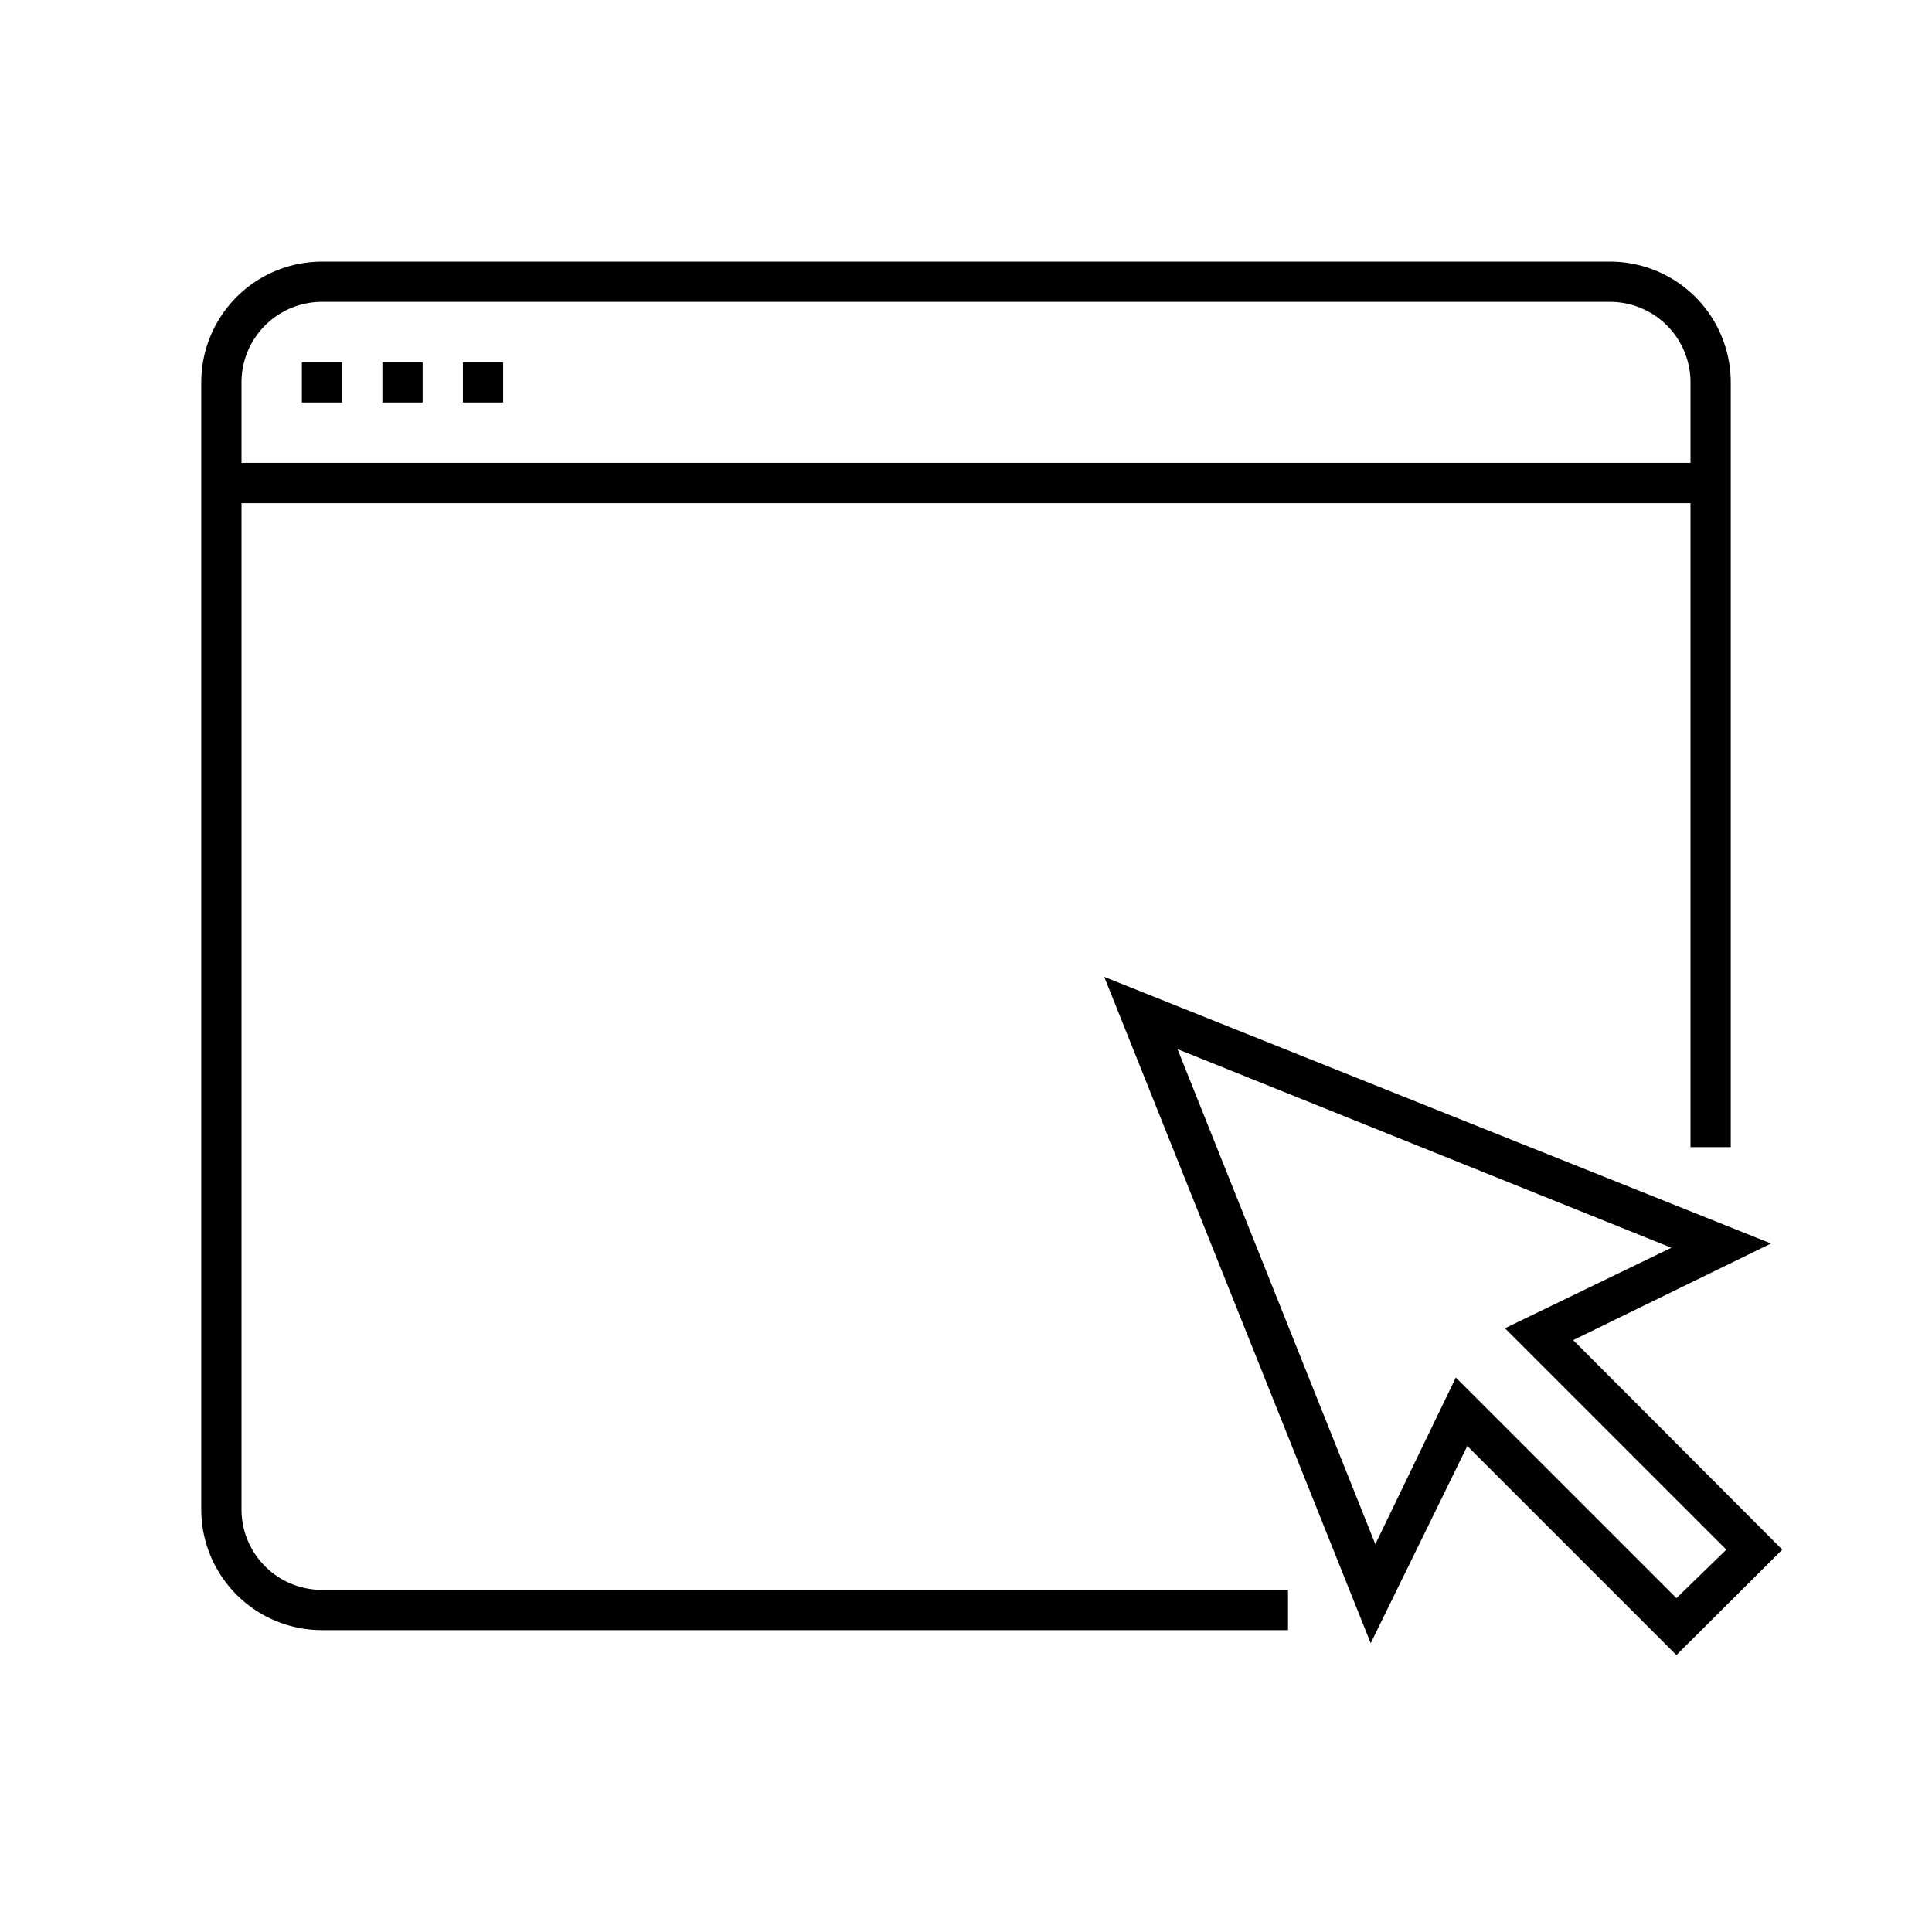
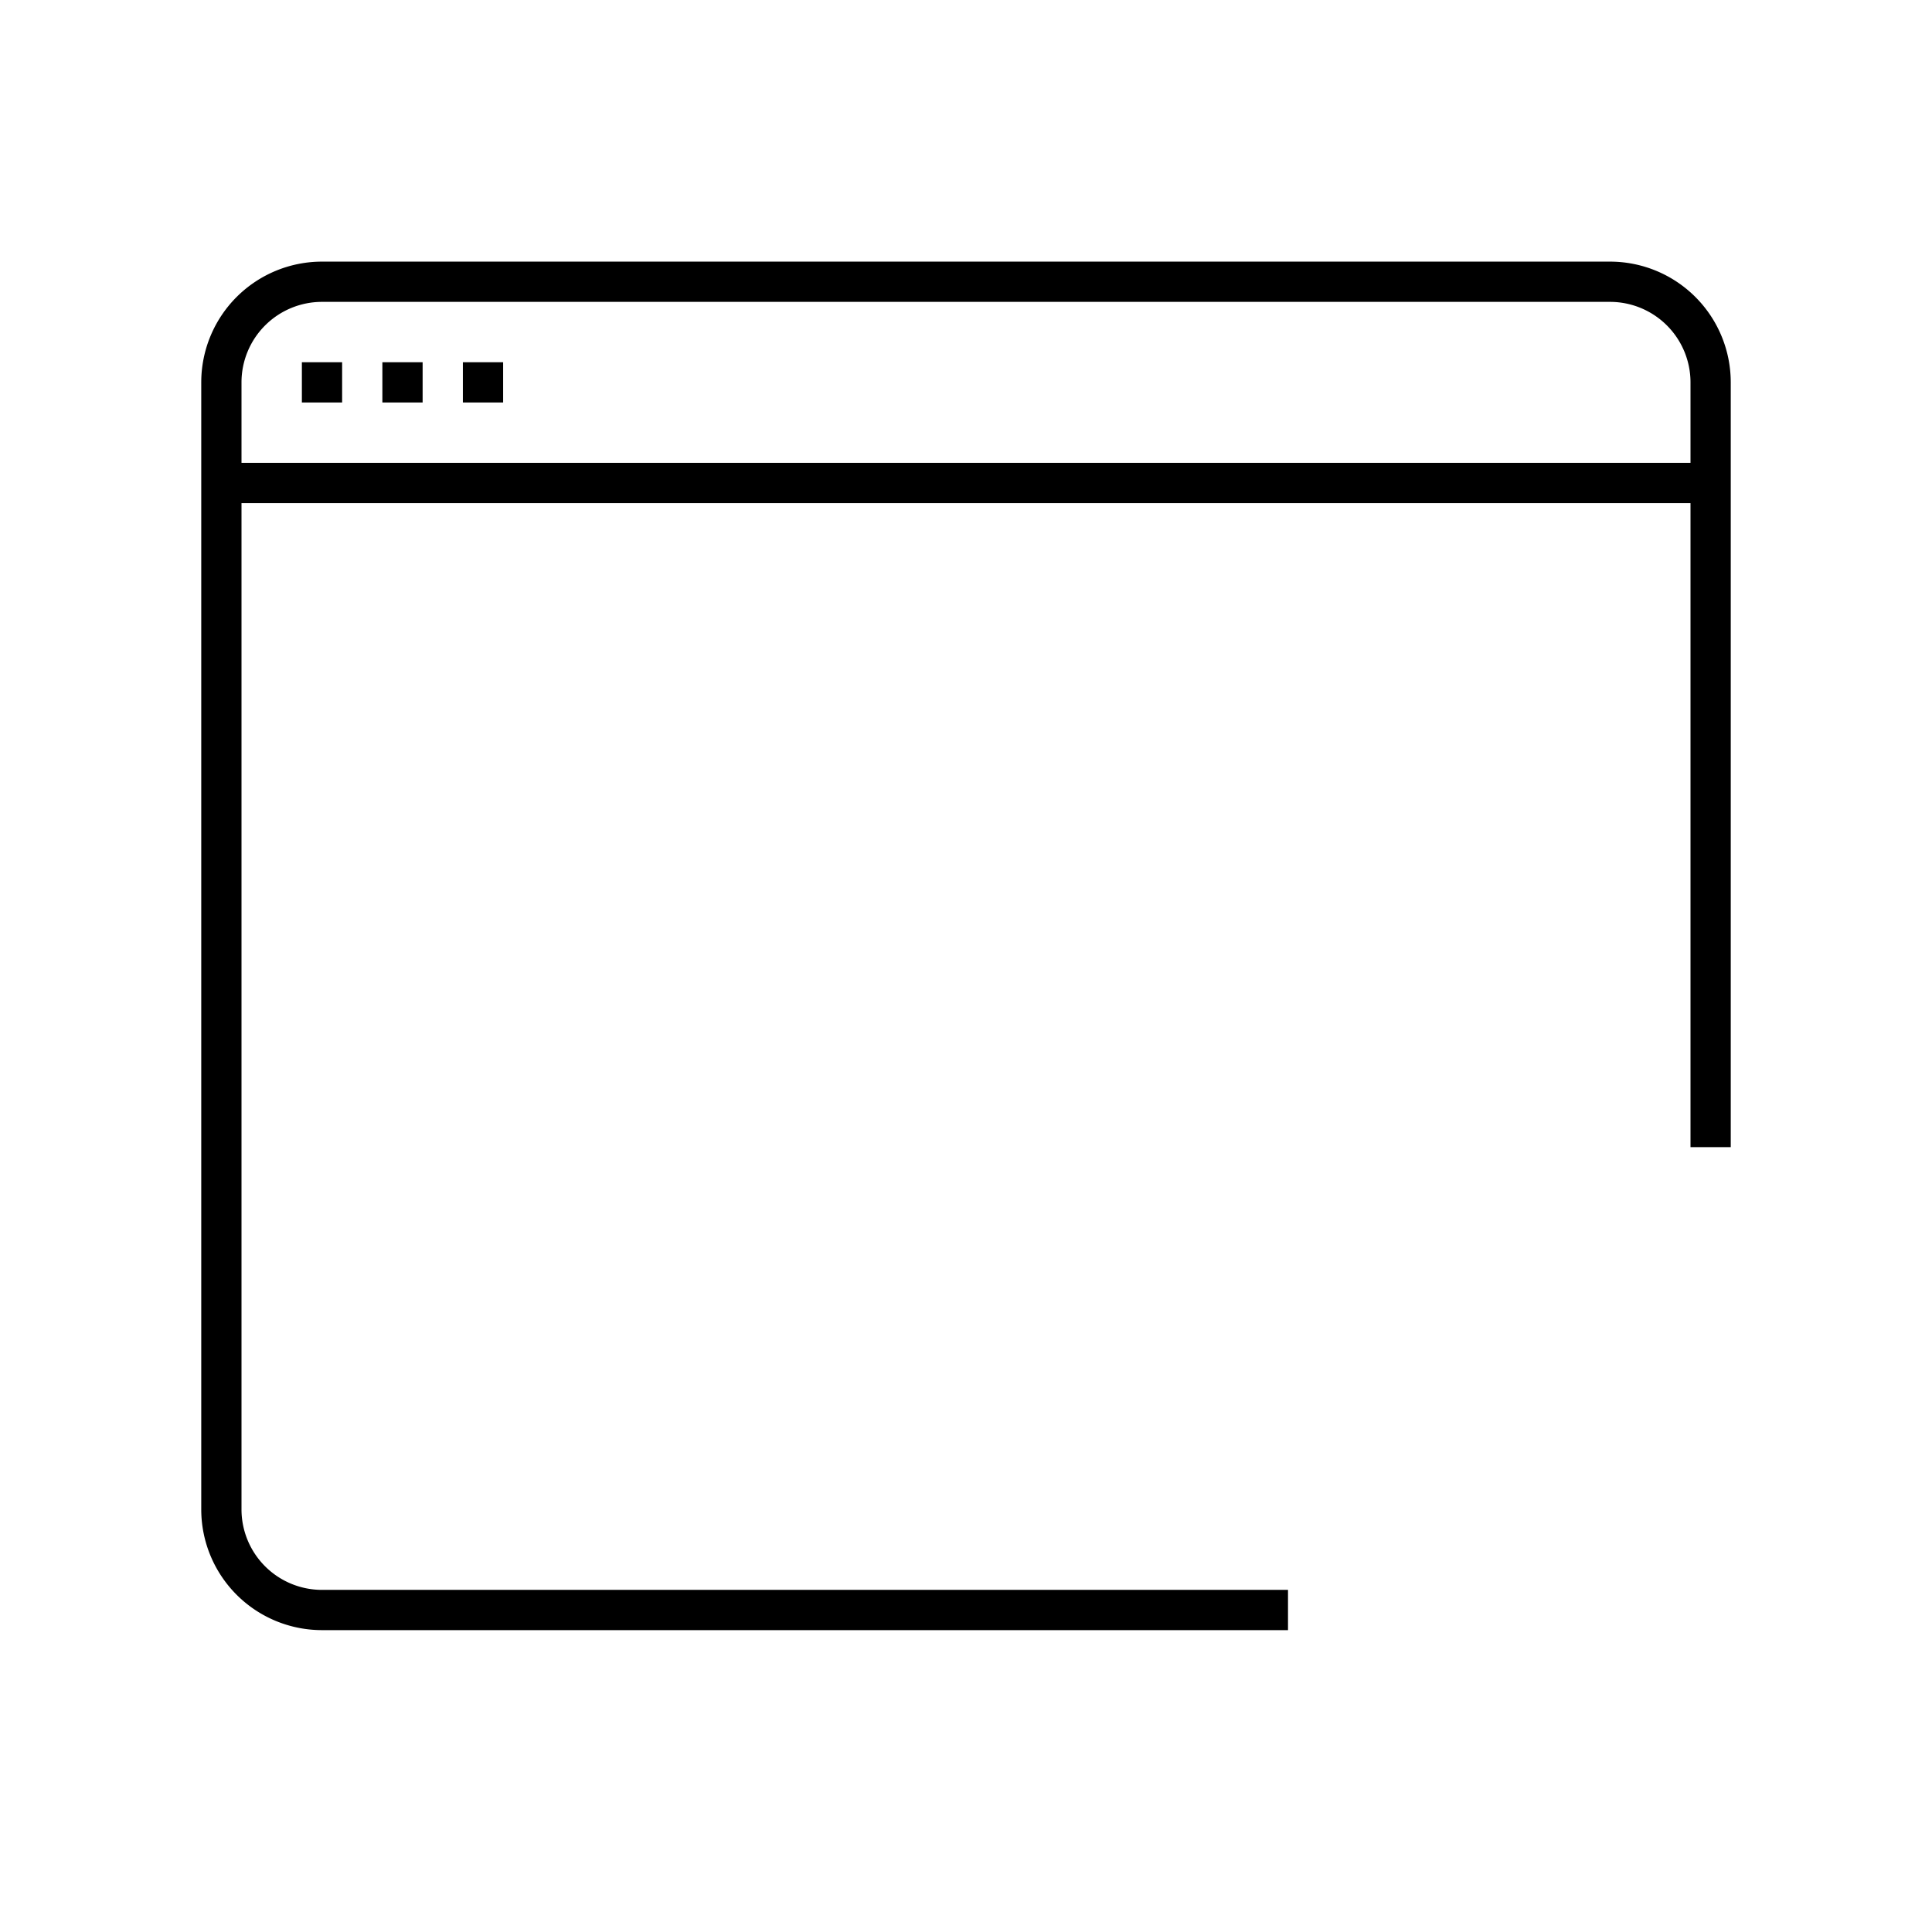
<svg xmlns="http://www.w3.org/2000/svg" viewBox="0 0 96 96">
  <path class="svg-base" d="M80 13H16a6 6 0 00-6 6v56a6 6 0 006 6h48v-2H16a4 4 0 01-4-4V25h72v32h2V19a6 6 0 00-6-6zM12 23v-4a4 4 0 014-4h64a4 4 0 014 4v4zm3-5h2v2h-2zm4 0h2v2h-2zm4 0h2v2h-2z" />
-   <path class="svg-accent" d="M78.17 66.59l9.83-4.8-33.13-13.25 13.24 33.11 4.8-9.8L83.3 82.24 88.56 77zm-5.83 1.86l-4 8.28-9.83-24.6L83.05 62l-8.27 4 11 11-2.48 2.41z" />
</svg>